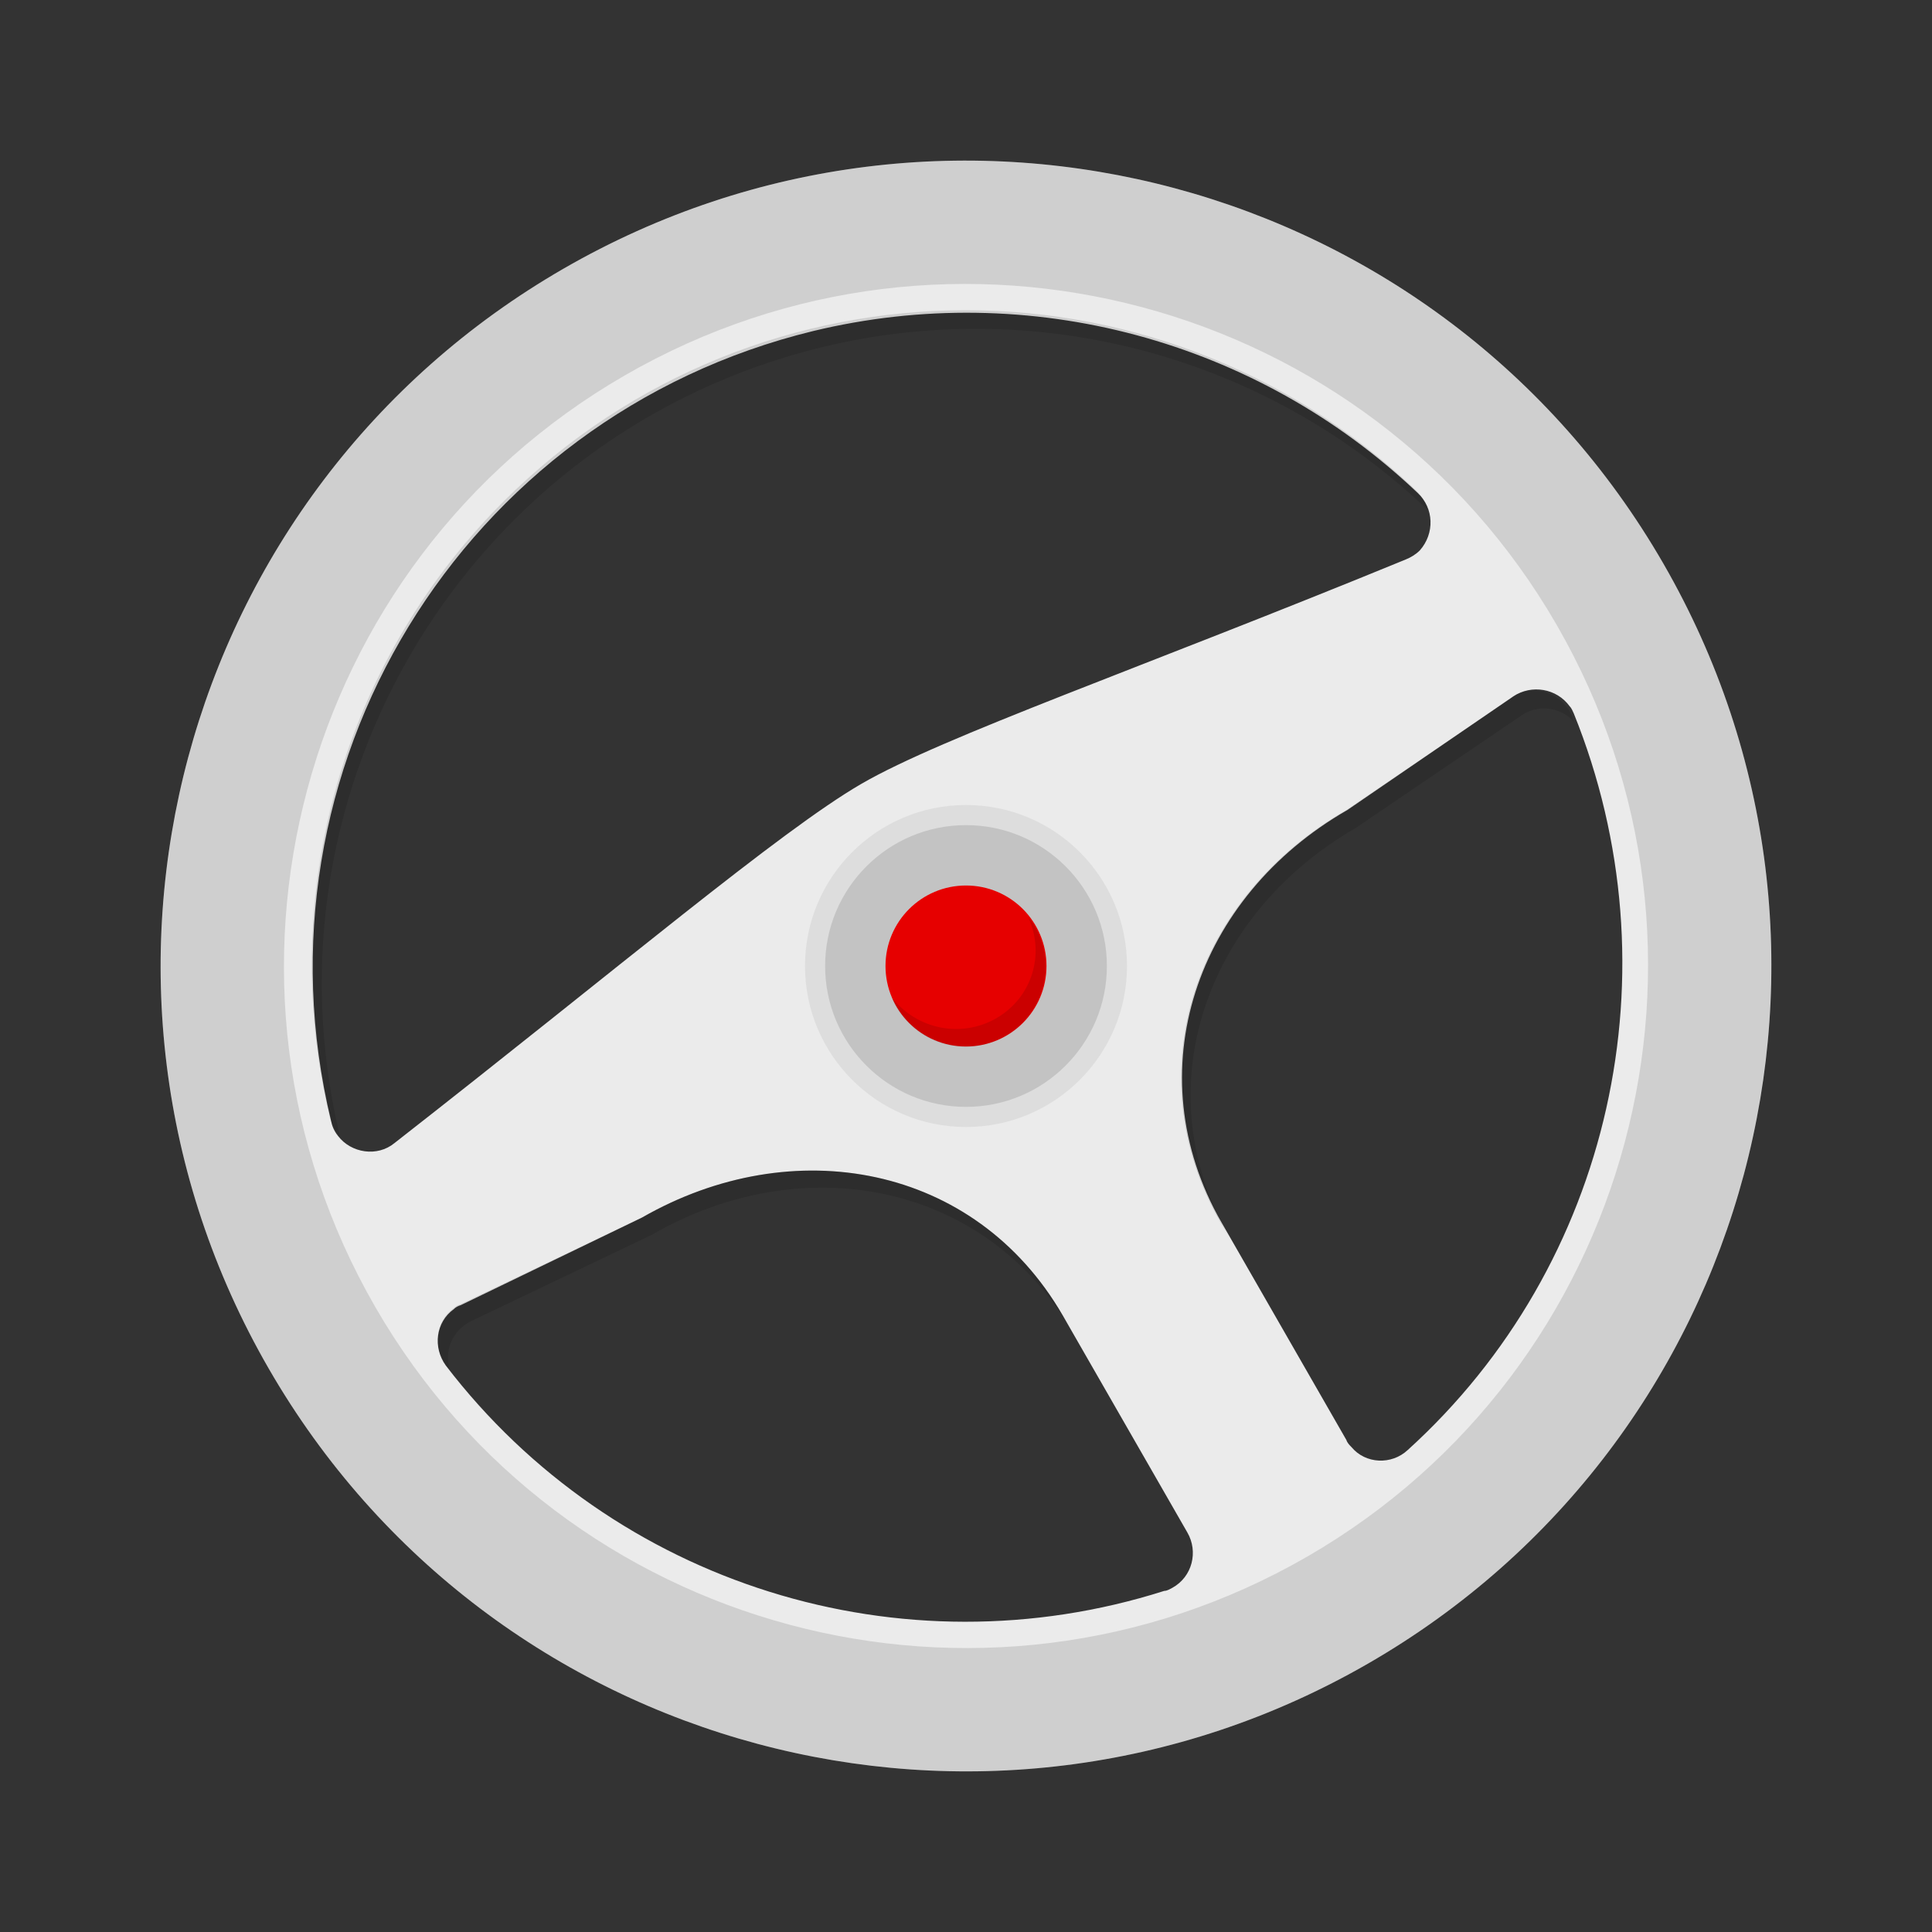
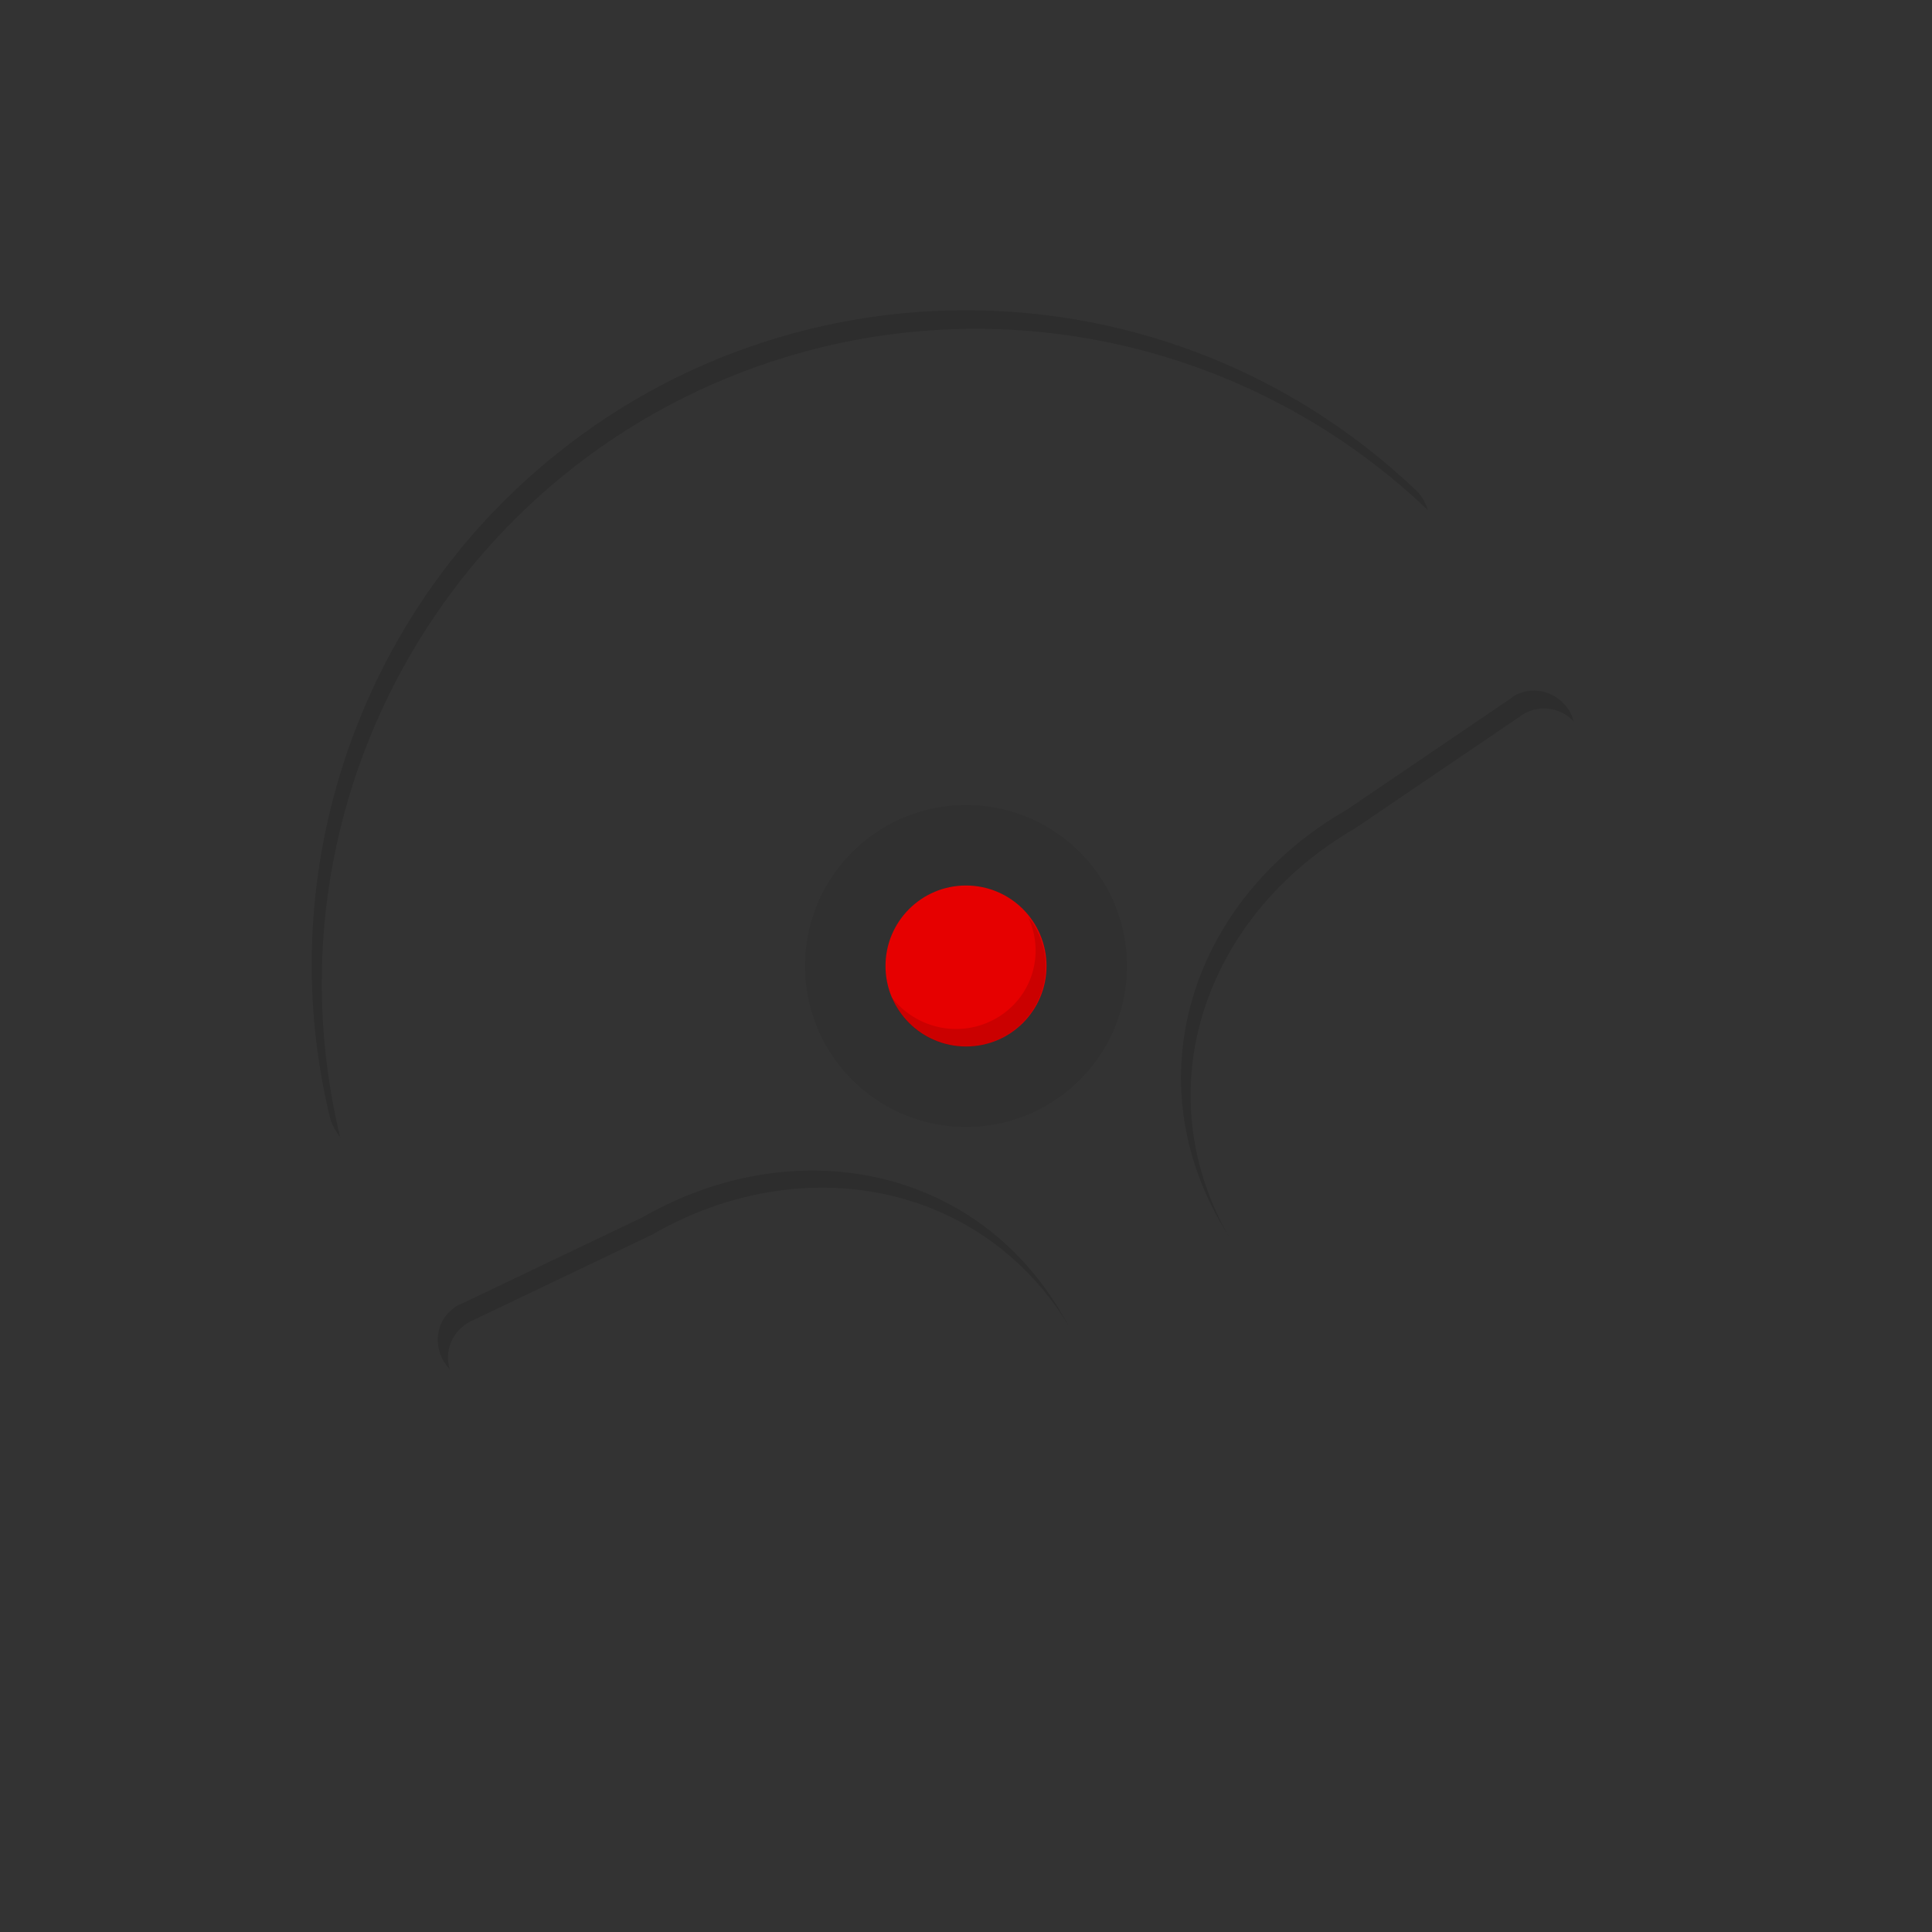
<svg xmlns="http://www.w3.org/2000/svg" width="72" height="72" viewBox="0 0 72 72">
  <rect x="0" y="0" width="72" height="72" fill="#333333" stroke="none" />
  <g fill="none" fill-rule="evenodd">
    <g fill-rule="nonzero" transform="translate(5.625 5.625)">
-       <path fill="#EBEBEB" d="M15.375,4.388 C1.012,12.675 -3.9,31.012 4.388,45.375 C12.675,59.737 31.012,64.65 45.375,56.362 C59.737,48.075 64.65,29.738 56.362,15.375 C48.075,1.012 29.738,-3.9 15.375,4.388 Z M38.625,51.487 C39.038,52.2 38.812,53.138 38.062,53.55 C37.987,53.587 37.875,53.663 37.763,53.663 C27.975,56.775 17.25,53.438 10.988,45.263 C10.5,44.587 10.613,43.65 11.287,43.163 C11.363,43.087 11.438,43.05 11.55,43.013 L18.3,39.75 C23.925,36.525 30.712,37.763 33.975,43.388 L38.625,51.487 Z M9.075,36.975 C8.438,37.5 7.463,37.35 6.975,36.712 C6.825,36.525 6.75,36.337 6.713,36.15 C3.562,23.062 11.588,9.9 24.675,6.713 C32.737,4.763 41.212,7.05 47.212,12.75 C47.812,13.312 47.85,14.25 47.288,14.887 C47.138,15.037 46.95,15.15 46.763,15.225 C36.9,19.275 29.512,21.825 26.475,23.587 C23.438,25.35 17.475,30.413 9.075,36.975 Z M46.837,48.413 C46.237,48.975 45.263,48.938 44.737,48.3 C44.663,48.225 44.587,48.15 44.55,48.038 L39.9,39.938 C36.675,34.312 38.962,27.788 44.587,24.562 L50.775,20.325 C51.45,19.875 52.388,20.025 52.875,20.7 C52.95,20.775 52.987,20.887 53.025,20.962 C56.888,30.525 54.45,41.513 46.837,48.413 L46.837,48.413 Z" />
      <circle cx="30.375" cy="30.375" r="6" fill="#000" opacity=".06" />
-       <circle cx="30.375" cy="30.375" r="5.25" fill="#000" opacity=".12" />
      <circle cx="30.375" cy="30.375" r="3" fill="#E60000" />
      <path fill="#000" d="M31.5,32.325 C30.188,33.075 28.538,32.737 27.6,31.538 C28.238,33.075 30,33.788 31.5,33.15 C33.038,32.513 33.75,30.75 33.112,29.25 C33,28.988 32.888,28.762 32.7,28.575 C33.337,29.962 32.812,31.575 31.5,32.325 Z" opacity=".12" />
-       <path fill="#000" d="M15.375,4.388 C1.012,12.675 -3.9,31.012 4.388,45.375 C12.675,59.737 31.012,64.65 45.375,56.362 C59.737,48.075 64.65,29.738 56.362,15.375 C48.075,1.012 29.738,-3.9 15.375,4.388 Z M43.087,52.388 C30.938,59.4 15.375,55.237 8.363,43.087 C1.35,30.938 5.513,15.375 17.663,8.363 C29.812,1.35 45.375,5.513 52.388,17.663 L52.388,17.663 C59.4,29.812 55.237,45.375 43.087,52.388 Z" opacity=".12" />
      <path fill="#000" d="M7.05 36.75C3.9 23.663 11.925 10.5 25.012 7.312 33.075 5.362 41.55 7.65 47.55 13.35L47.587 13.387C47.513 13.125 47.362 12.863 47.175 12.675 37.425 3.375 22.012 3.75 12.713 13.5 7.013 19.5 4.725 28.012 6.675 36.038 6.75 36.3 6.9 36.562 7.05 36.75 7.088 36.788 7.05 36.788 7.05 36.75zM44.888 25.238L51.075 21.038C51.675 20.625 52.5 20.7 53.025 21.262 52.987 21.188 52.987 21.113 52.95 21.038 52.612 20.288 51.75 19.913 51 20.212 50.888 20.25 50.812 20.288 50.737 20.363L44.55 24.562C38.925 27.788 36.638 34.312 39.862 39.938L40.237 40.575C36.975 34.987 39.3 28.462 44.888 25.238zM18.675 40.388L11.925 43.612C11.25 43.95 10.912 44.7 11.137 45.413 11.1 45.337 11.025 45.3 10.988 45.225 10.5 44.55 10.613 43.612 11.287 43.125 11.363 43.05 11.438 43.013 11.55 42.975L18.3 39.75C23.925 36.525 30.712 37.763 33.975 43.388L34.35 44.025C31.087 38.4 24.262 37.163 18.675 40.388z" opacity=".12" />
    </g>
    <rect width="72" height="72" />
  </g>
</svg>